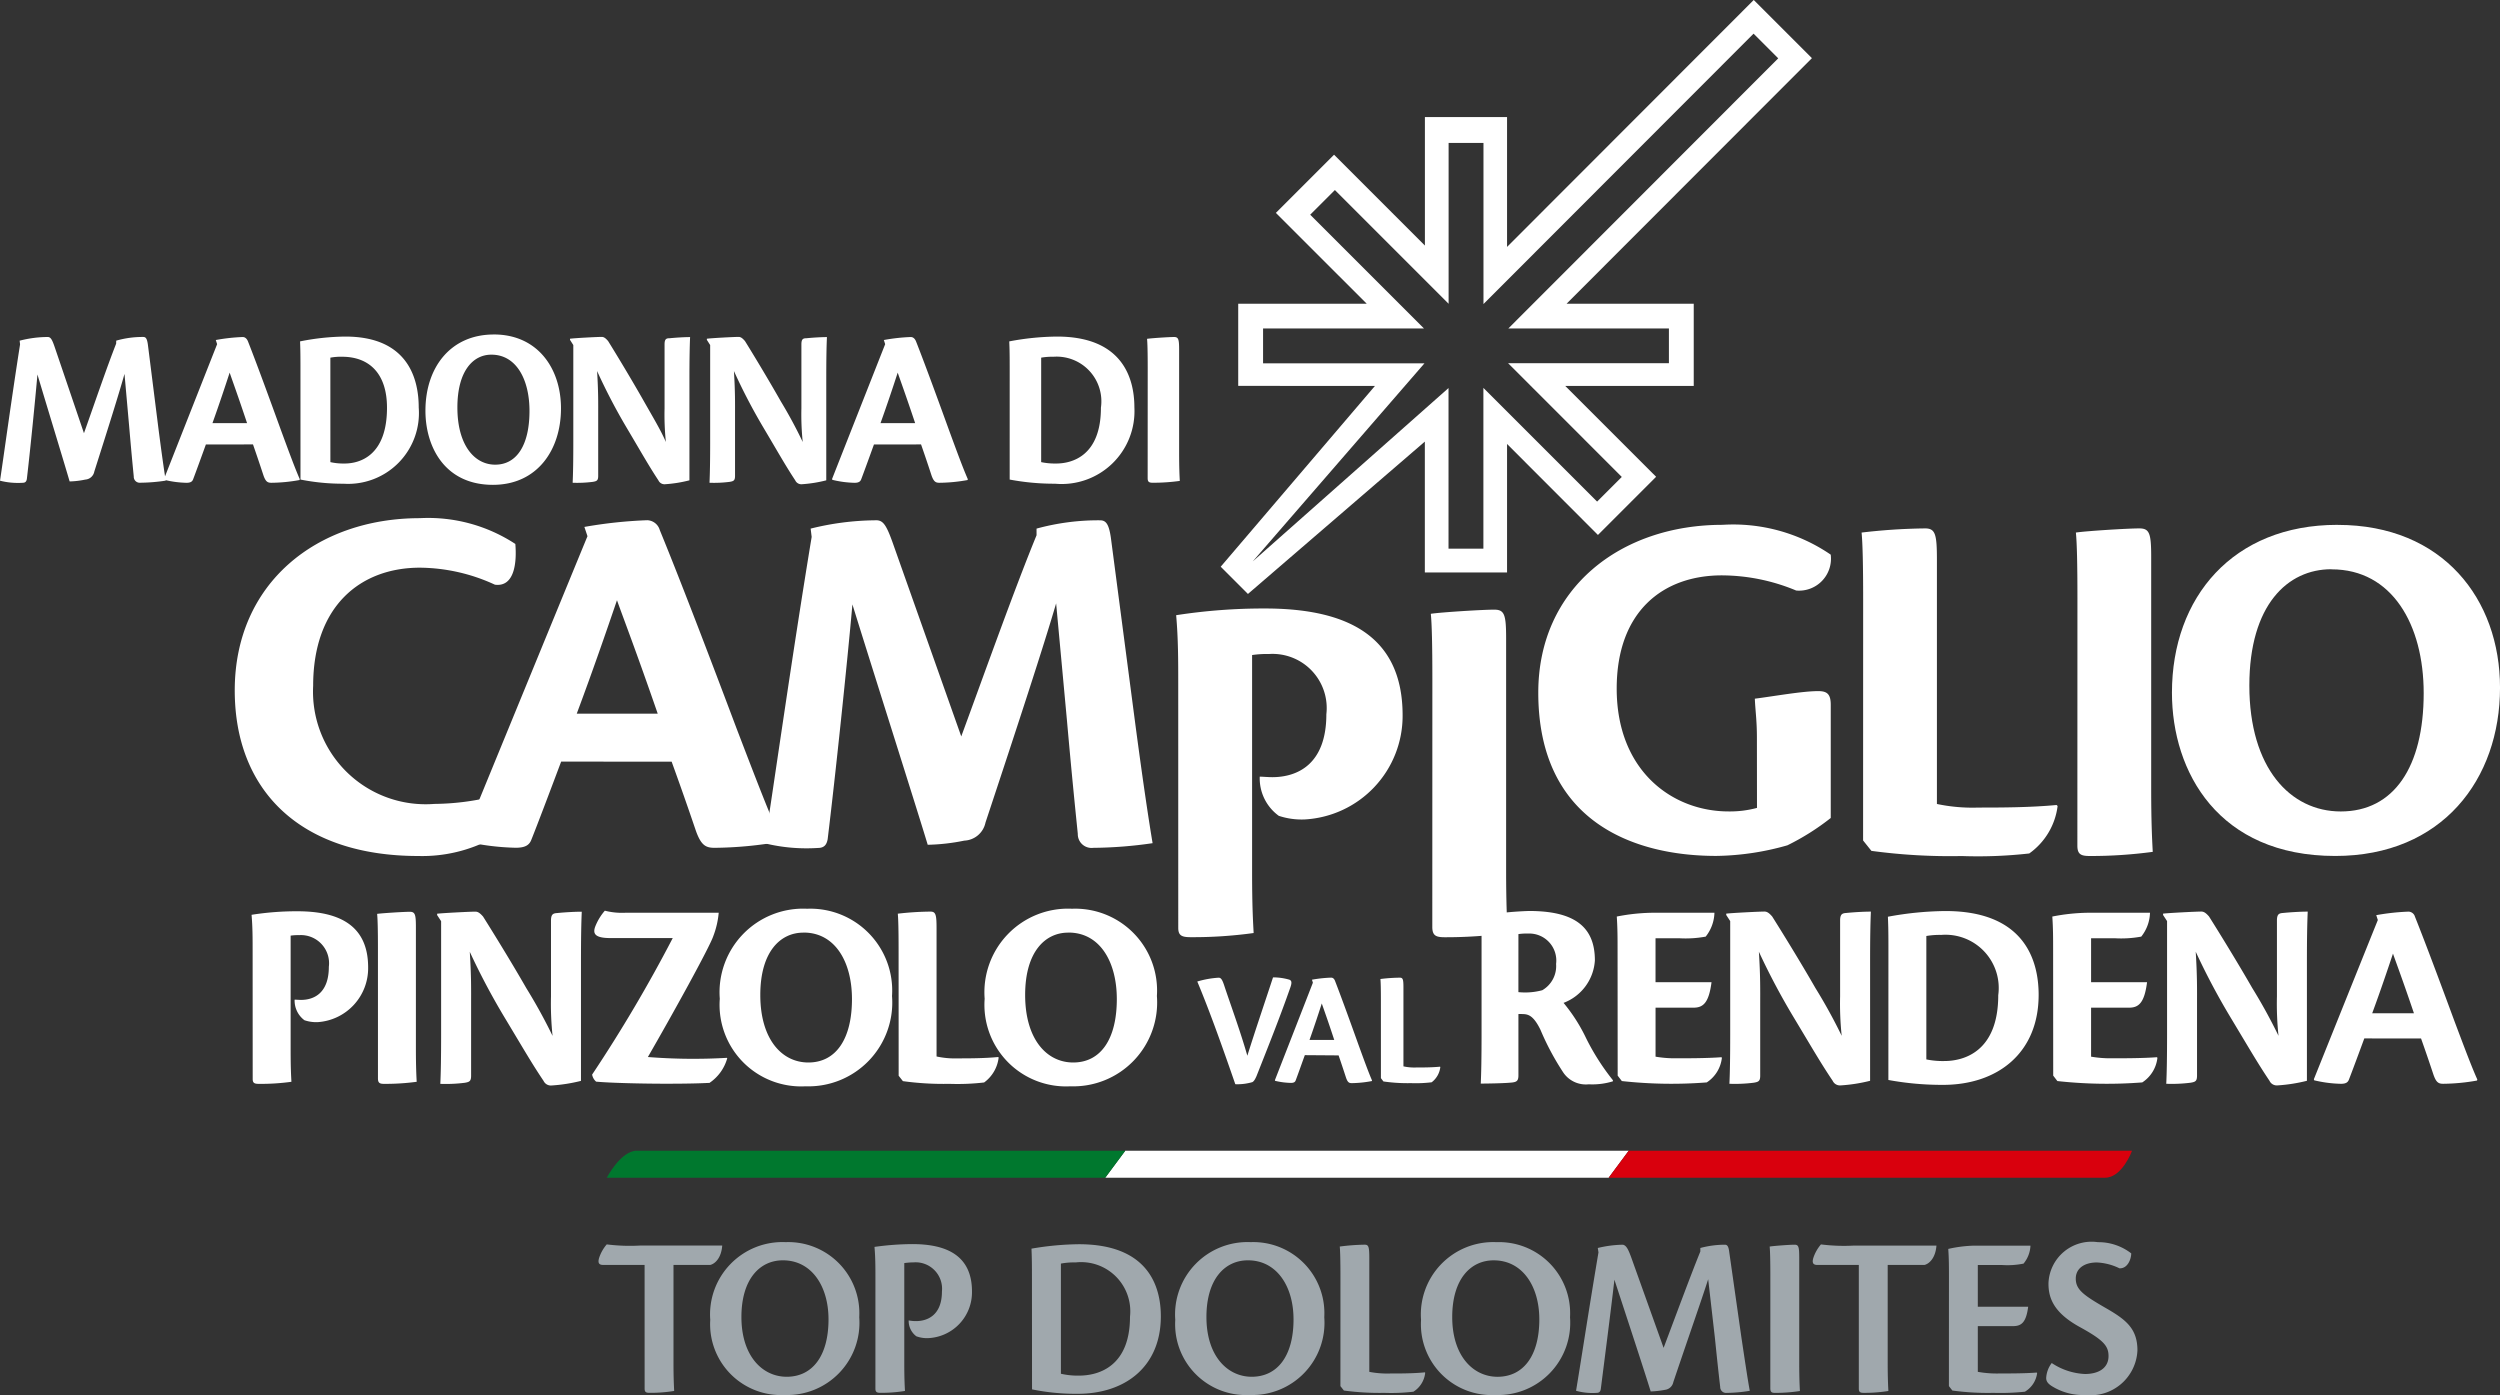
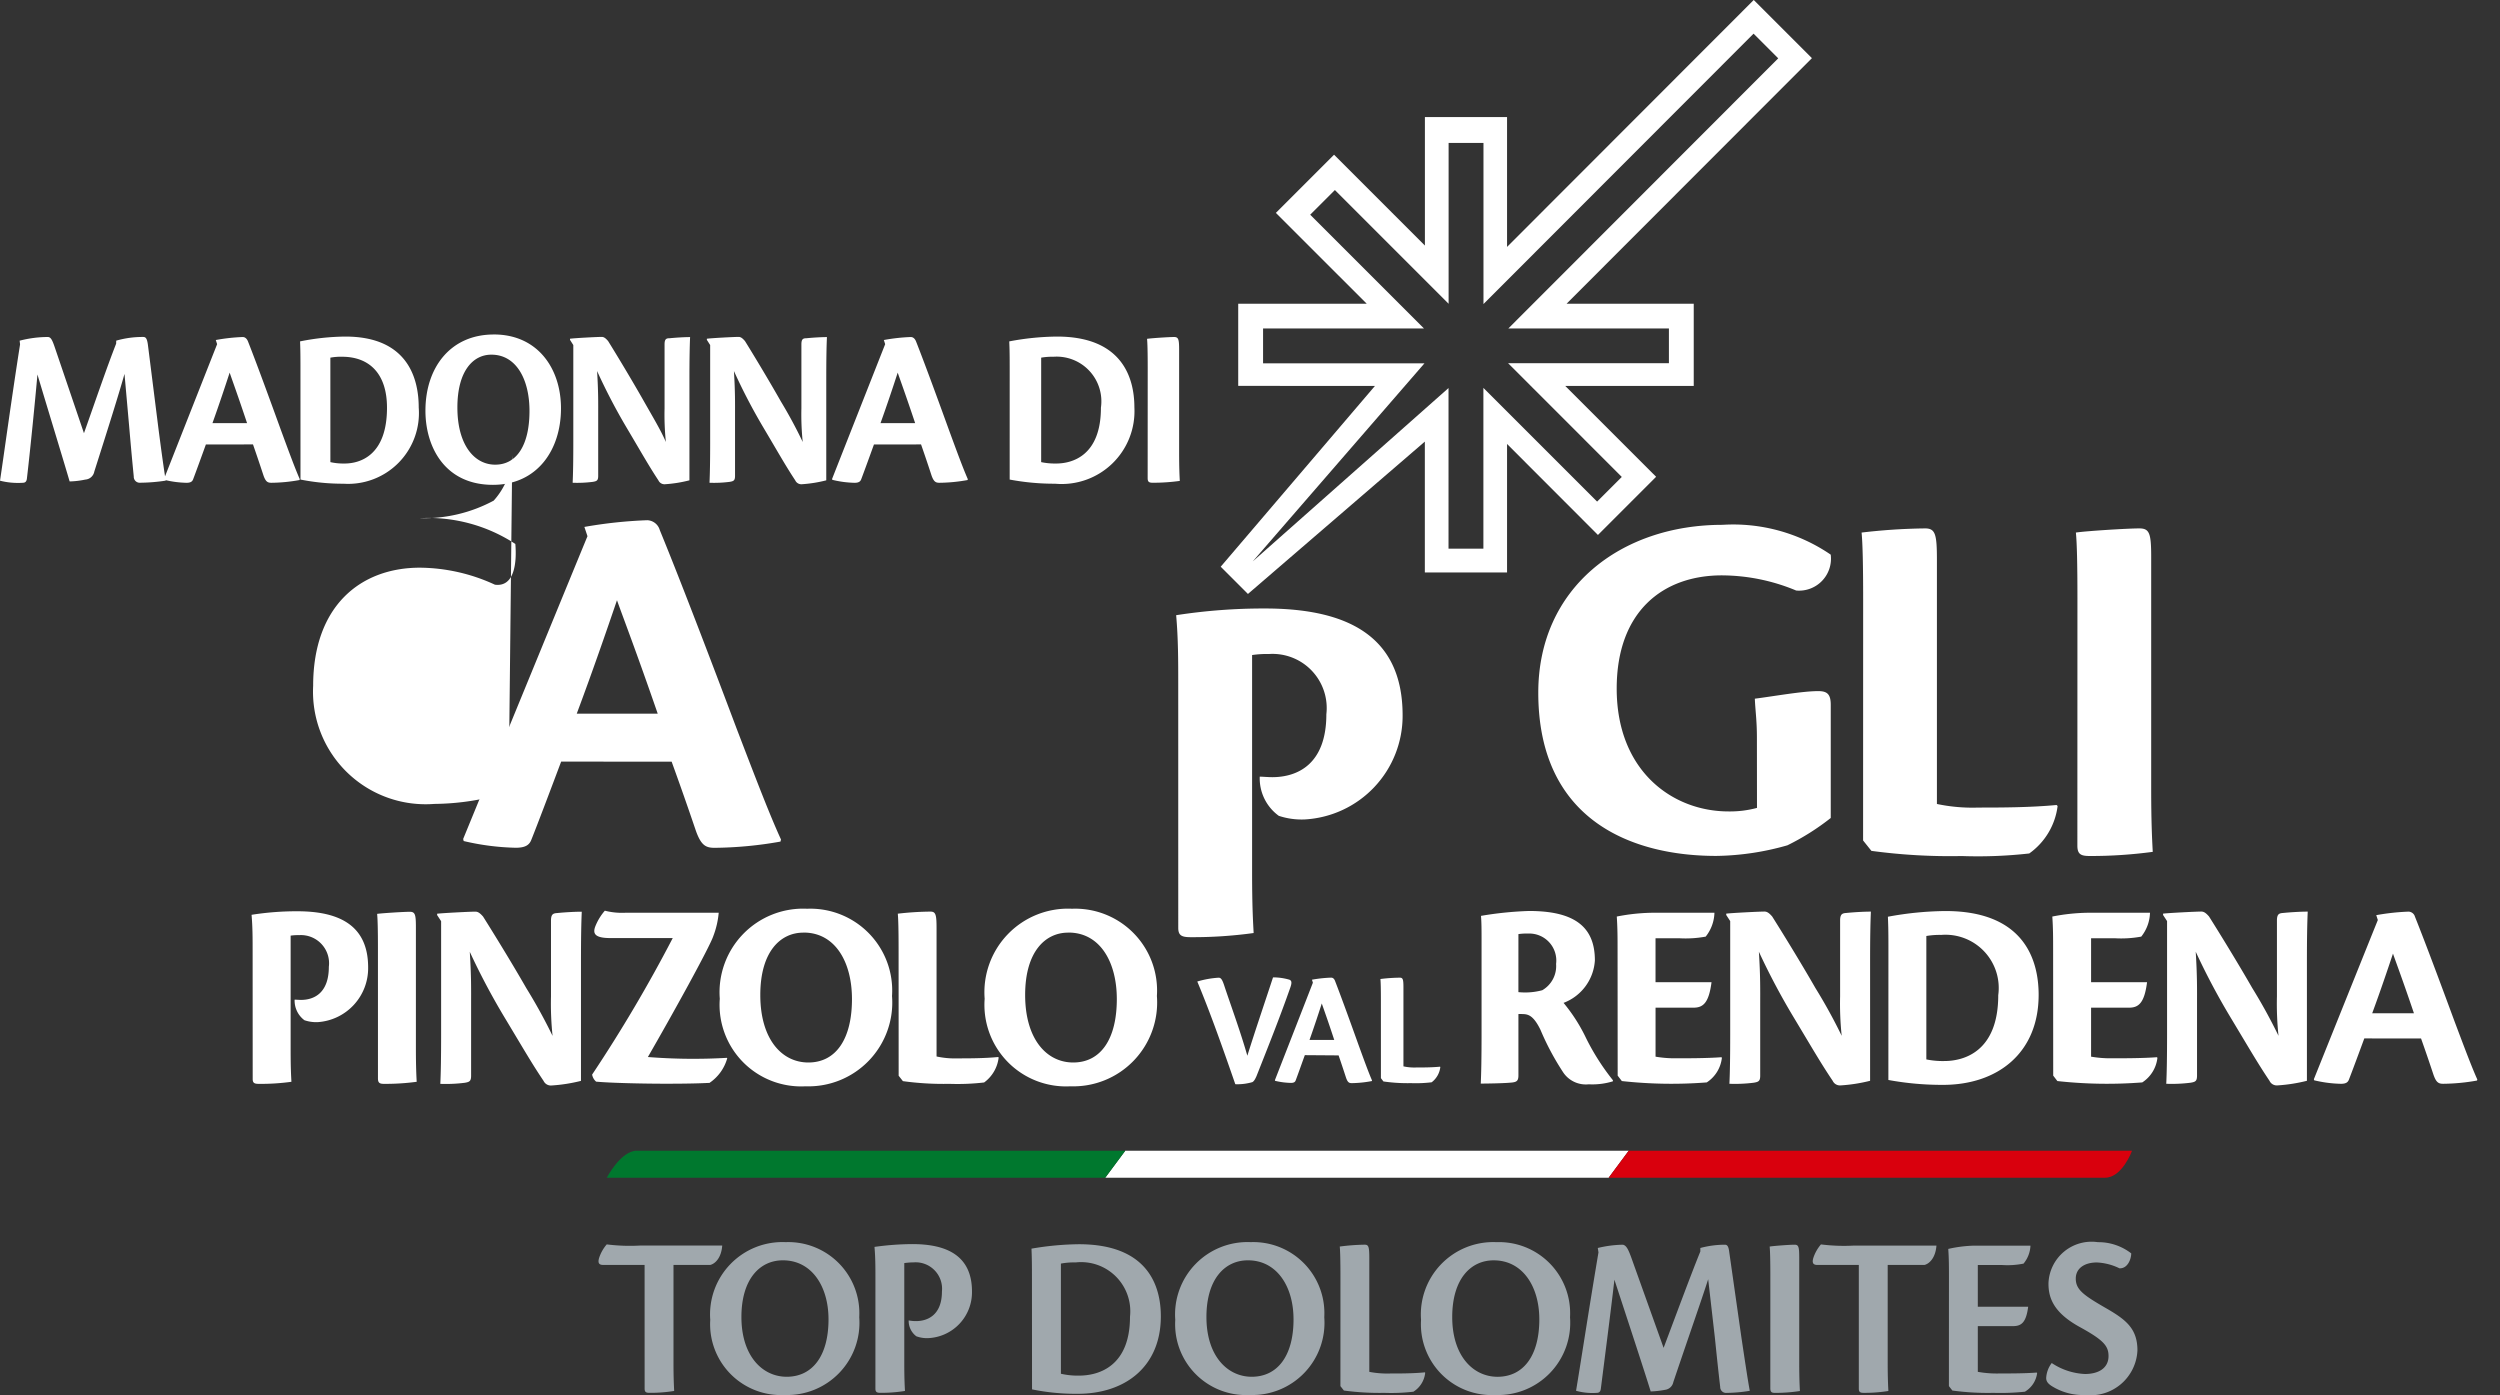
<svg xmlns="http://www.w3.org/2000/svg" width="120.324" height="67.141" viewBox="0 0 120.324 67.141">
  <rect x="0" y="0" width="120.324" height="67.141" fill="#333333" stroke="none" />
  <g id="Group_40" data-name="Group 40" transform="translate(-320.031 -443.892)">
    <path id="Path_263" data-name="Path 263" d="M426.725,461.379l-8.267,9.535,9.425-8.346V470.3h1.678v-7.739l5.473,5.473,1.188-1.187-5.473-5.475h7.741V459.7h-7.727l12.988-13-1.186-1.188-13,13.014v-7.755h-1.678v7.742l-5.473-5.474-1.189,1.187L426.7,459.7h-7.743v1.679Zm-8.964,1.085v-3.954l6.185,0-4.373-4.372,2.8-2.8,4.373,4.373v-6.185H430.7v6.25l11.873-11.885,2.8,2.8-11.808,11.819h6.12v3.956H433.5l4.374,4.373-2.8,2.8L430.7,465.26v6.186h-3.957v-6.3l-8.514,7.333-1.311-1.311,7.423-8.7Z" transform="translate(-38.135 0)" fill="#fff" />
    <path id="Path_264" data-name="Path 264" d="M408.717,535.223l-.965,1.3h24.231l.965-1.3Z" transform="translate(-34.527 -35.948)" fill="#fff" />
    <g id="Group_38" data-name="Group 38" transform="translate(320.031 459.992)">
-       <path id="Path_265" data-name="Path 265" d="M500.373,485.55c-5.012,0-7.955,3.48-7.955,8.078,0,3.819,2.238,7.858,7.858,7.858,5.157,0,7.932-3.7,7.932-8.1,0-4.257-2.749-7.834-7.81-7.834Zm-.268,2.141c2.9,0,4.429,2.651,4.429,5.96,0,3.552-1.436,5.693-3.991,5.693-2.432,0-4.4-2.093-4.4-6.058,0-3.892,1.849-5.6,3.942-5.6Z" transform="translate(-387.883 -476.389)" fill="#fff" />
      <path id="Path_266" data-name="Path 266" d="M484.863,501.1c0,.422.174.5.6.5a22.28,22.28,0,0,0,3.028-.2c-.025-.5-.075-1.315-.075-3.053V487.223c0-1.142-.075-1.39-.571-1.39-.571,0-2.557.124-3.054.2.05.472.075,1.491.075,3.153Z" transform="translate(-384.88 -476.501)" fill="#fff" />
      <path id="Path_267" data-name="Path 267" d="M467.857,500.852l.4.5a28.256,28.256,0,0,0,4.345.249,22.14,22.14,0,0,0,3.252-.124,3.3,3.3,0,0,0,1.365-2.284l-.05-.049c-1.29.124-2.8.124-3.772.124a8.28,8.28,0,0,1-1.987-.173V487.347c0-1.241-.075-1.515-.571-1.515a28.655,28.655,0,0,0-3.054.2c.05.521.075,1.538.075,3.2Z" transform="translate(-378.187 -476.5)" fill="#fff" />
      <path id="Path_268" data-name="Path 268" d="M452.65,499.174a4.99,4.99,0,0,1-1.365.17c-2.706,0-5.387-1.946-5.387-5.912,0-3.722,2.233-5.45,5.063-5.45a9.361,9.361,0,0,1,3.575.73,1.538,1.538,0,0,0,1.663-1.727,8.307,8.307,0,0,0-5.213-1.435c-4.89,0-8.862,3.04-8.862,8.076,0,6.156,4.518,7.859,8.565,7.859a12.98,12.98,0,0,0,3.426-.511,11.634,11.634,0,0,0,2.085-1.315v-5.449c0-.511-.173-.657-.6-.657-.77,0-2.11.244-3.054.365.025.584.1,1.046.1,1.874Z" transform="translate(-368.087 -476.39)" fill="#fff" />
-       <path id="Path_269" data-name="Path 269" d="M433.664,507.547c0,.423.173.5.6.5a22.291,22.291,0,0,0,3.028-.2c-.025-.5-.075-1.315-.075-3.053V493.67c0-1.142-.075-1.39-.571-1.39-.571,0-2.557.124-3.054.2.05.472.075,1.49.075,3.153Z" transform="translate(-364.728 -479.038)" fill="#fff" />
      <path id="Path_270" data-name="Path 270" d="M413.485,507.565c0,.373.174.447.6.447a21.208,21.208,0,0,0,3.028-.2c-.024-.5-.074-1.192-.074-2.93V494.433a4.959,4.959,0,0,1,.819-.05,2.606,2.606,0,0,1,2.755,2.9c0,2.408-1.39,3.028-2.606,3.028-.2,0-.472-.025-.6-.025a2.228,2.228,0,0,0,.917,1.886,3.5,3.5,0,0,0,1.242.174,4.992,4.992,0,0,0,4.717-5.015c0-3.848-2.706-5.139-6.629-5.139a27.607,27.607,0,0,0-4.27.323c.1,1.142.1,2.159.1,3.351Z" transform="translate(-356.776 -479.006)" fill="#fff" />
-       <path id="Path_271" data-name="Path 271" d="M393.811,485.907c-1.043,2.532-2.582,6.851-3.624,9.682l-3.252-9.186c-.372-1.067-.522-1.241-.919-1.216a13.269,13.269,0,0,0-3.078.4l.049.4c-.943,5.71-1.837,12.065-2.259,14.746a8.477,8.477,0,0,0,2.557.224c.3,0,.422-.149.472-.422.372-3.053.943-8.49,1.191-11.3.993,3.2,3.1,9.831,3.625,11.569a9.793,9.793,0,0,0,1.762-.2,1.09,1.09,0,0,0,1.018-.869c1.564-4.717,2.805-8.514,3.4-10.55l.521,5.635c.249,2.805.4,4.245.522,5.461a.662.662,0,0,0,.745.67,20.688,20.688,0,0,0,2.855-.224c-.2-1.192-.472-3.028-.819-5.635l-1.192-9.086c-.1-.67-.249-.819-.522-.819a11.256,11.256,0,0,0-3.053.4Z" transform="translate(-343.922 -476.245)" fill="#fff" />
      <path id="Path_272" data-name="Path 272" d="M366.829,496.806c.422,1.167.745,2.085,1.167,3.327.248.695.472.819.893.819a18.871,18.871,0,0,0,3.178-.3l.025-.1c-.522-1.142-1.118-2.682-2.135-5.337-.794-2.111-2.557-6.777-3.7-9.558a.652.652,0,0,0-.6-.472,21.864,21.864,0,0,0-3.028.323l.149.446c-.993,2.409-4.741,11.545-5.983,14.572l.024.1a11.936,11.936,0,0,0,2.507.323c.447,0,.646-.124.745-.372.3-.745.993-2.582,1.44-3.774Zm-4.568-2.309c.77-2.061,1.44-4,1.937-5.461.272.769.942,2.507,1.961,5.461Z" transform="translate(-334.503 -476.247)" fill="#fff" />
-       <path id="Path_273" data-name="Path 273" d="M351.845,498.2a12.161,12.161,0,0,1-3.575.571,5.419,5.419,0,0,1-5.833-5.684c0-3.848,2.284-5.686,5.139-5.686a8.747,8.747,0,0,1,3.609.819c.944.124,1.058-1.067.983-1.961a7.65,7.65,0,0,0-4.592-1.241c-4.965,0-8.913,3.128-8.913,8.291,0,4.766,3.1,7.969,8.838,7.969a7.1,7.1,0,0,0,3.55-.844,3.492,3.492,0,0,0,.894-2.185Z" transform="translate(-327.365 -476.179)" fill="#fff" />
+       <path id="Path_273" data-name="Path 273" d="M351.845,498.2a12.161,12.161,0,0,1-3.575.571,5.419,5.419,0,0,1-5.833-5.684c0-3.848,2.284-5.686,5.139-5.686a8.747,8.747,0,0,1,3.609.819c.944.124,1.058-1.067.983-1.961a7.65,7.65,0,0,0-4.592-1.241a7.1,7.1,0,0,0,3.55-.844,3.492,3.492,0,0,0,.894-2.185Z" transform="translate(-327.365 -476.179)" fill="#fff" />
      <path id="Path_274" data-name="Path 274" d="M325.621,470.884c-.446,1.127-1.1,3.05-1.549,4.309l-1.389-4.088c-.159-.475-.223-.552-.392-.542a5.431,5.431,0,0,0-1.315.177l.021.177c-.4,2.541-.785,5.369-.965,6.562a3.5,3.5,0,0,0,1.092.1c.128,0,.181-.065.2-.187.159-1.358.4-3.779.509-5.026.424,1.425,1.326,4.375,1.549,5.148a4.025,4.025,0,0,0,.753-.089.472.472,0,0,0,.435-.387c.669-2.1,1.2-3.789,1.453-4.7l.223,2.508c.107,1.248.17,1.89.223,2.43a.287.287,0,0,0,.318.3,8.548,8.548,0,0,0,1.22-.1c-.085-.531-.2-1.347-.35-2.508l-.509-4.043c-.042-.3-.106-.364-.223-.364a4.606,4.606,0,0,0-1.3.177Zm6.587,4.849c.18.52.318.928.5,1.481.106.309.2.365.382.365a7.788,7.788,0,0,0,1.357-.132l.011-.044c-.223-.509-.477-1.193-.912-2.376-.34-.938-1.093-3.016-1.58-4.253-.064-.155-.159-.21-.255-.21a8.918,8.918,0,0,0-1.294.144l.064.2c-.424,1.072-2.026,5.137-2.556,6.485l.011.044a4.9,4.9,0,0,0,1.071.143c.19,0,.275-.055.318-.165.127-.332.424-1.149.615-1.68Zm-1.951-1.026c.329-.917.615-1.779.827-2.43.116.342.4,1.116.838,2.43Zm4.236,2.717a10.406,10.406,0,0,0,2.071.2,3.408,3.408,0,0,0,3.62-3.669c0-1.425-.552-3.413-3.53-3.413a11.5,11.5,0,0,0-2.181.232c.01.264.019.474.019,1.236Zm1.438-5.867a2.786,2.786,0,0,1,.563-.044c1.318,0,2.163.818,2.163,2.453,0,2.31-1.308,2.686-2.042,2.686a2.87,2.87,0,0,1-.683-.067Zm7.863-1.115c-2.072,0-3.287,1.579-3.287,3.668,0,1.734.925,3.568,3.248,3.568,2.132,0,3.276-1.679,3.276-3.68,0-1.934-1.135-3.557-3.227-3.557Zm-.11.971c1.2,0,1.831,1.2,1.831,2.708,0,1.613-.594,2.586-1.65,2.586-1.006,0-1.82-.951-1.82-2.753,0-1.768.764-2.541,1.629-2.541Zm3.94-.463v4.618c0,.928-.01,1.569-.032,2.01a5.9,5.9,0,0,0,.975-.044c.191-.033.255-.066.255-.288v-2.9c0-.575.01-1.128-.053-2.144a28.526,28.526,0,0,0,1.358,2.618c.8,1.348,1.125,1.934,1.592,2.641a.321.321,0,0,0,.318.188,6.388,6.388,0,0,0,1.176-.188V472.6c0-.917.011-1.557.032-2.033-.264,0-.646.022-.985.055-.17,0-.244.044-.244.3V474a12.648,12.648,0,0,0,.064,1.616c-.255-.586-.606-1.162-1.051-1.948-.615-1.087-1.4-2.38-1.73-2.91-.105-.121-.191-.2-.307-.2-.213,0-1.283.055-1.527.088v.055Zm6.587,0v4.618c0,.928-.011,1.569-.032,2.01a5.9,5.9,0,0,0,.974-.044c.191-.033.255-.066.255-.288v-2.9c0-.575.01-1.128-.053-2.144a28.2,28.2,0,0,0,1.358,2.618c.8,1.348,1.125,1.934,1.592,2.641a.322.322,0,0,0,.318.188,6.387,6.387,0,0,0,1.176-.188V472.6c0-.917.01-1.557.032-2.033-.265,0-.646.022-.985.055-.17,0-.244.044-.244.3V474a12.87,12.87,0,0,0,.064,1.616,22.054,22.054,0,0,0-1.05-1.948c-.615-1.087-1.4-2.38-1.73-2.91-.106-.121-.191-.2-.308-.2-.212,0-1.282.055-1.526.088v.055Zm10.15,4.783c.181.52.319.928.5,1.481.107.309.2.365.382.365a7.8,7.8,0,0,0,1.358-.132l.01-.044c-.223-.509-.477-1.193-.911-2.376-.34-.938-1.093-3.016-1.581-4.253-.064-.155-.159-.21-.254-.21a8.915,8.915,0,0,0-1.295.144l.064.2c-.423,1.072-2.025,5.137-2.555,6.485l.01.044a4.9,4.9,0,0,0,1.072.143c.191,0,.275-.055.318-.165.127-.332.424-1.149.615-1.68Zm-1.951-1.026c.329-.917.616-1.779.827-2.43.117.342.4,1.116.839,2.43Zm6.216,2.717a11.566,11.566,0,0,0,2.185.2,3.505,3.505,0,0,0,3.818-3.669c0-1.425-.583-3.413-3.723-3.413a12.787,12.787,0,0,0-2.3.232c.011.264.021.474.021,1.236Zm1.516-5.867a3.117,3.117,0,0,1,.594-.044,2.152,2.152,0,0,1,2.282,2.453c0,2.31-1.38,2.686-2.154,2.686a3.2,3.2,0,0,1-.722-.067Zm5.125,5.8c0,.187.074.22.254.22a9.2,9.2,0,0,0,1.293-.088c-.011-.221-.032-.586-.032-1.358v-4.949c0-.509-.032-.619-.244-.619-.244,0-1.091.055-1.3.088.021.21.032.663.032,1.4Z" transform="translate(-320.031 -470.443)" fill="#fff" />
      <path id="Path_275" data-name="Path 275" d="M439.688,542.482a2.076,2.076,0,0,0-2.368,1.988c0,.674.222,1.393,1.512,2.1,1.123.618,1.379.9,1.379,1.393,0,.573-.467.865-1.134.865a3.129,3.129,0,0,1-1.6-.528,1.3,1.3,0,0,0-.267.719c0,.146.067.258.256.382a2.824,2.824,0,0,0,1.623.438,2.262,2.262,0,0,0,2.513-2.145c0-1.067-.567-1.494-1.568-2.066-1.035-.6-1.4-.865-1.4-1.393,0-.494.423-.775,1.012-.775a2.742,2.742,0,0,1,1.09.281c.389.022.567-.438.567-.719a2.579,2.579,0,0,0-1.6-.539Zm-7.16,6.929.167.213a12.612,12.612,0,0,0,1.979.112,11.38,11.38,0,0,0,1.512-.056,1.225,1.225,0,0,0,.589-.9l-.022-.022c-.534.045-1.346.045-1.8.045a5.147,5.147,0,0,1-1.034-.079v-2.2h1.69c.389,0,.634-.146.734-.932h-2.424v-2.01h1.156a3.918,3.918,0,0,0,1.045-.067,1.442,1.442,0,0,0,.333-.865h-2.7a6.286,6.286,0,0,0-1.256.158c.033.472.033.876.033,1.415Zm-4.336.124c0,.169.078.2.233.2a7.12,7.12,0,0,0,1.19-.09c-.011-.224-.033-.595-.033-1.37v-4.695h1.768c.234-.056.534-.337.579-.933h-3.959a8.869,8.869,0,0,1-1.6-.056,1.9,1.9,0,0,0-.367.651c-.078.258.011.337.189.337h2Zm-4.259-.022c0,.191.067.224.234.224a7.752,7.752,0,0,0,1.19-.09c-.012-.224-.033-.595-.033-1.381v-5.054c0-.506-.034-.607-.223-.607-.233,0-1,.056-1.2.09.022.213.033.674.033,1.426Zm-3.368-6.582c-.467,1.146-1.212,3.167-1.768,4.639l-1.5-4.19c-.2-.572-.289-.73-.456-.775a5.479,5.479,0,0,0-1.212.158l.033.213c-.434,2.56-.879,5.469-1.079,6.66a2.935,2.935,0,0,0,.99.1c.122,0,.178-.056.2-.18.167-1.314.5-3.886.656-5.267.5,1.527,1.479,4.5,1.746,5.379a4.508,4.508,0,0,0,.689-.078.464.464,0,0,0,.4-.371c.711-2.112,1.367-3.975,1.678-4.952l.323,2.819c.122,1.191.189,1.8.256,2.37a.28.28,0,0,0,.311.281,7.114,7.114,0,0,0,1.112-.1c-.1-.539-.223-1.371-.4-2.55l-.589-4.133c-.033-.281-.1-.349-.211-.349a4.589,4.589,0,0,0-1.179.158Zm-9.941.427c1.379,0,2.191,1.247,2.191,2.841,0,1.752-.768,2.763-2.013,2.763-1.167,0-2.179-1-2.179-2.875,0-1.842.9-2.729,1.99-2.729Zm.112-.876a3.484,3.484,0,0,0-3.614,3.74,3.411,3.411,0,0,0,3.58,3.617,3.476,3.476,0,0,0,3.591-3.74,3.422,3.422,0,0,0-3.547-3.616Zm-7.494,6.929.167.213a12.755,12.755,0,0,0,1.946.112,9.241,9.241,0,0,0,1.4-.056,1.223,1.223,0,0,0,.567-.91l-.012-.022c-.545.056-1.223.056-1.678.056a4.588,4.588,0,0,1-1-.079v-5.458c0-.562-.033-.663-.222-.663a10.157,10.157,0,0,0-1.2.09c.022.235.033.7.033,1.449Zm-4.447-6.054c1.379,0,2.19,1.247,2.19,2.841,0,1.752-.767,2.763-2.013,2.763-1.167,0-2.179-1-2.179-2.875,0-1.842.9-2.729,1.99-2.729Zm.111-.876a3.485,3.485,0,0,0-3.613,3.74,3.411,3.411,0,0,0,3.58,3.617,3.476,3.476,0,0,0,3.592-3.74,3.422,3.422,0,0,0-3.547-3.616Zm-9.117,1.033a3.44,3.44,0,0,1,.712-.056,2.367,2.367,0,0,1,2.613,2.617c0,2.347-1.457,2.831-2.457,2.831a3.615,3.615,0,0,1-.868-.09Zm-1.39,6.054a10.507,10.507,0,0,0,2.2.213c2.279,0,4-1.3,4-3.729,0-1.437-.6-3.47-3.947-3.47a14.165,14.165,0,0,0-2.279.213c.011.292.022.506.022,1.281Zm-7.538-.034c0,.169.078.2.244.2a7.184,7.184,0,0,0,1.179-.09c-.012-.224-.033-.55-.033-1.336v-4.818a3.185,3.185,0,0,1,.445-.034,1.273,1.273,0,0,1,1.367,1.4c0,1.135-.689,1.426-1.245,1.426a1.744,1.744,0,0,1-.356-.033.928.928,0,0,0,.367.763,1.472,1.472,0,0,0,.567.09,2.208,2.208,0,0,0,2.113-2.246c0-1.7-1.178-2.28-2.869-2.28a13.467,13.467,0,0,0-1.823.135c.045.517.045.977.045,1.516Zm-4.448-6.177c1.379,0,2.191,1.247,2.191,2.841,0,1.752-.768,2.763-2.013,2.763-1.168,0-2.179-1-2.179-2.875,0-1.842.9-2.729,1.99-2.729Zm.112-.876a3.484,3.484,0,0,0-3.613,3.74,3.411,3.411,0,0,0,3.58,3.617,3.476,3.476,0,0,0,3.591-3.74,3.422,3.422,0,0,0-3.547-3.616Zm-6.772,7.053c0,.169.078.2.233.2a7.125,7.125,0,0,0,1.19-.09c-.011-.224-.033-.595-.033-1.37v-4.695h1.768c.234-.056.534-.337.578-.933h-3.959a8.869,8.869,0,0,1-1.6-.056,1.9,1.9,0,0,0-.367.651c-.078.258.011.337.189.337h2Z" transform="translate(-338.728 -498.798)" fill="#a0a8ad" />
    </g>
    <g id="Group_39" data-name="Group 39" transform="translate(332.142 487.628)">
      <path id="Path_276" data-name="Path 276" d="M340.054,524.212c0,.2.089.235.306.235a10.726,10.726,0,0,0,1.558-.1c-.013-.261-.038-.626-.038-1.54v-5.494a2.567,2.567,0,0,1,.421-.025,1.356,1.356,0,0,1,1.418,1.526c0,1.266-.715,1.592-1.341,1.592-.1,0-.243-.013-.306-.013a1.181,1.181,0,0,0,.472.991,1.772,1.772,0,0,0,.64.092,2.6,2.6,0,0,0,2.426-2.636c0-2.023-1.392-2.7-3.41-2.7a13.927,13.927,0,0,0-2.2.17c.051.6.051,1.135.051,1.762Zm6.029-.026c0,.222.09.261.306.261a11.263,11.263,0,0,0,1.558-.1c-.013-.261-.038-.691-.038-1.605v-5.846c0-.6-.039-.731-.294-.731-.293,0-1.316.065-1.572.1.026.249.039.783.039,1.657Zm3.04-7.569v5.455c0,1.1-.013,1.853-.039,2.375a7.274,7.274,0,0,0,1.176-.052c.23-.039.306-.078.306-.34v-3.432c0-.679.013-1.331-.064-2.532a33.331,33.331,0,0,0,1.635,3.093c.958,1.592,1.354,2.284,1.916,3.119a.387.387,0,0,0,.383.222,7.772,7.772,0,0,0,1.418-.222v-5.742c0-1.083.013-1.84.038-2.4-.319,0-.779.025-1.188.065-.2.013-.293.065-.293.366v3.641a14.841,14.841,0,0,0,.076,1.905,25.818,25.818,0,0,0-1.265-2.3c-.74-1.292-1.686-2.819-2.081-3.445-.129-.143-.23-.235-.371-.235-.255,0-1.546.065-1.839.1v.066Zm13.757,6.577a27.834,27.834,0,0,1-3.806-.039c1.162-2.01,2.988-5.311,3.154-5.833a4.128,4.128,0,0,0,.255-1.11h-4.509a3.3,3.3,0,0,1-.971-.1,2.65,2.65,0,0,0-.46.757c-.127.339-.038.561.728.561h3A70.244,70.244,0,0,1,356.391,524a.583.583,0,0,0,.192.34c.677.065,2.3.1,3.347.1,1.558,0,1.98-.039,2.108-.039a2.117,2.117,0,0,0,.856-1.188Zm3.832-7.177a4.024,4.024,0,0,0-4.177,4.333,3.925,3.925,0,0,0,4.126,4.214,4.035,4.035,0,0,0,4.164-4.345,3.94,3.94,0,0,0-4.1-4.2Zm-.14,1.148c1.52,0,2.325,1.422,2.325,3.2,0,1.9-.754,3.053-2.1,3.053-1.278,0-2.312-1.122-2.312-3.25,0-2.088.971-3,2.07-3Zm4.572,6.89.205.261a14.3,14.3,0,0,0,2.235.13,11.082,11.082,0,0,0,1.673-.066,1.734,1.734,0,0,0,.7-1.2l-.025-.025c-.665.065-1.444.065-1.942.065a4.132,4.132,0,0,1-1.022-.091v-6.173c0-.652-.039-.8-.294-.8a14.651,14.651,0,0,0-1.571.1c.025.274.038.81.038,1.684Zm8.316-8.038a4.024,4.024,0,0,0-4.177,4.333,3.925,3.925,0,0,0,4.126,4.214,4.035,4.035,0,0,0,4.164-4.345,3.94,3.94,0,0,0-4.1-4.2Zm-.141,1.148c1.52,0,2.325,1.422,2.325,3.2,0,1.9-.754,3.053-2.1,3.053-1.277,0-2.312-1.122-2.312-3.25,0-2.088.971-3,2.069-3Zm6.2,2.361c.645,1.542,1.283,3.364,1.828,4.938a2.6,2.6,0,0,0,.82-.1c.075-.041.129-.129.2-.289.546-1.382,1.115-2.8,1.631-4.274.075-.216.067-.32-.046-.367a2.774,2.774,0,0,0-.79-.112c-.409,1.247-.864,2.581-1.236,3.771-.31-1.094-.789-2.413-1.084-3.292-.114-.36-.175-.464-.3-.464a4.547,4.547,0,0,0-1.024.184m6.8,3.556c.129.375.227.671.357,1.07.077.224.144.265.274.265a5.5,5.5,0,0,0,.97-.1l.007-.032c-.159-.367-.341-.862-.652-1.718-.243-.679-.782-2.181-1.13-3.076-.045-.113-.114-.152-.183-.152a6.352,6.352,0,0,0-.925.1l.045.144c-.3.775-1.448,3.715-1.828,4.69l.007.032a3.449,3.449,0,0,0,.766.1c.136,0,.2-.041.227-.121.092-.239.3-.831.44-1.214Zm-1.4-.743c.235-.663.44-1.286.591-1.757.084.247.289.807.6,1.757Zm3.437,1.838.121.159a8.078,8.078,0,0,0,1.328.081,6.354,6.354,0,0,0,.993-.041,1.07,1.07,0,0,0,.417-.735l-.015-.016c-.394.039-.857.039-1.153.039a2.4,2.4,0,0,1-.607-.055v-3.78c0-.4-.022-.488-.175-.488a8.179,8.179,0,0,0-.933.064c.016.167.023.5.023,1.031Zm6.618-3.084a.837.837,0,0,1,.179,0c.281,0,.537.052.882.757a12.669,12.669,0,0,0,1.111,2.075,1.313,1.313,0,0,0,1.214.548,3.353,3.353,0,0,0,1.162-.144v-.052a11.2,11.2,0,0,1-1.29-2.023,8.079,8.079,0,0,0-1.086-1.7,2.337,2.337,0,0,0,1.508-2.048c0-1.605-.971-2.375-3.168-2.375a16.863,16.863,0,0,0-2.313.235c.027.352.027.665.027,1.3v4.384c0,1.1-.013,1.867-.039,2.389.293,0,1.137-.013,1.507-.052.217-.026.306-.078.306-.34Zm0-3.849a2.575,2.575,0,0,1,.46-.026,1.3,1.3,0,0,1,1.353,1.461,1.344,1.344,0,0,1-.664,1.266,3.187,3.187,0,0,1-1.15.092Zm4.777,6.812.2.261a21.909,21.909,0,0,0,4.088.065,1.625,1.625,0,0,0,.728-1.187l-.026-.026c-.664.052-1.66.052-2.145.052a5.539,5.539,0,0,1-1.022-.078V520.78h1.826c.46,0,.74-.223.868-1.227h-2.695v-2.115h1.124a5.32,5.32,0,0,0,1.29-.078,1.921,1.921,0,0,0,.421-1.148h-3.04a9.389,9.389,0,0,0-1.66.182c.038.574.038,1.018.038,1.645Zm5.416-7.438v5.455c0,1.1-.013,1.853-.038,2.375a7.266,7.266,0,0,0,1.175-.052c.23-.039.307-.078.307-.34v-3.432c0-.679.013-1.331-.064-2.532a33.361,33.361,0,0,0,1.636,3.093c.957,1.592,1.353,2.284,1.916,3.119a.386.386,0,0,0,.383.222,7.764,7.764,0,0,0,1.418-.222v-5.742c0-1.083.013-1.84.038-2.4-.318,0-.779.025-1.187.065-.2.013-.294.065-.294.366v3.641a14.736,14.736,0,0,0,.076,1.905,25.668,25.668,0,0,0-1.265-2.3c-.74-1.292-1.686-2.819-2.082-3.445-.128-.143-.23-.235-.371-.235-.256,0-1.546.065-1.839.1v.066Zm7.613,7.647a14.241,14.241,0,0,0,2.632.235c2.618,0,4.6-1.527,4.6-4.333,0-1.683-.7-4.033-4.483-4.033a15.823,15.823,0,0,0-2.772.274c.013.313.025.562.025,1.461Zm1.827-6.93a3.81,3.81,0,0,1,.715-.052,2.563,2.563,0,0,1,2.746,2.9c0,2.726-1.661,3.17-2.593,3.17a3.9,3.9,0,0,1-.868-.078Zm6.106,6.721.2.261a21.9,21.9,0,0,0,4.087.065,1.626,1.626,0,0,0,.729-1.187l-.026-.026c-.664.052-1.66.052-2.145.052a5.531,5.531,0,0,1-1.022-.078V520.78h1.827c.459,0,.74-.223.867-1.227h-2.694v-2.115h1.124a5.317,5.317,0,0,0,1.29-.078,1.917,1.917,0,0,0,.421-1.148h-3.04a9.4,9.4,0,0,0-1.661.182c.039.574.039,1.018.039,1.645Zm5.48-7.438v5.455c0,1.1-.013,1.853-.039,2.375a7.266,7.266,0,0,0,1.175-.052c.23-.039.306-.078.306-.34v-3.432c0-.679.013-1.331-.063-2.532a33.185,33.185,0,0,0,1.635,3.093c.957,1.592,1.355,2.284,1.916,3.119a.387.387,0,0,0,.383.222,7.754,7.754,0,0,0,1.418-.222v-5.742c0-1.083.013-1.84.039-2.4-.32,0-.78.025-1.189.065-.2.013-.293.065-.293.366v3.641a14.73,14.73,0,0,0,.076,1.905,25.942,25.942,0,0,0-1.264-2.3c-.741-1.292-1.686-2.819-2.082-3.445-.128-.143-.23-.235-.371-.235-.255,0-1.546.065-1.839.1v.066Zm12.224,5.65c.218.613.384,1.1.6,1.749.128.365.242.431.459.431a9.584,9.584,0,0,0,1.636-.156l.013-.052c-.269-.6-.575-1.411-1.1-2.806-.409-1.11-1.315-3.564-1.9-5.025a.335.335,0,0,0-.306-.247,11.026,11.026,0,0,0-1.558.17l.076.235c-.511,1.266-2.439,6.068-3.078,7.66l.013.053a6.008,6.008,0,0,0,1.29.169c.23,0,.331-.066.383-.2.153-.391.511-1.357.741-1.984Zm-2.351-1.213c.4-1.084.742-2.1,1-2.872.14.405.485,1.319,1.009,2.872Z" transform="translate(-340.003 -516.017)" fill="#fff" />
    </g>
    <path id="Path_277" data-name="Path 277" d="M448.676,535.223l-.965,1.3H471.6c.83,0,1.3-1.3,1.3-1.3Z" transform="translate(-50.255 -35.948)" fill="#d9000d" />
    <path id="Path_278" data-name="Path 278" d="M369.638,535.223c-.772,0-1.447,1.3-1.447,1.3h23.99l.965-1.3Z" transform="translate(-18.956 -35.948)" fill="#00782e" />
  </g>
</svg>